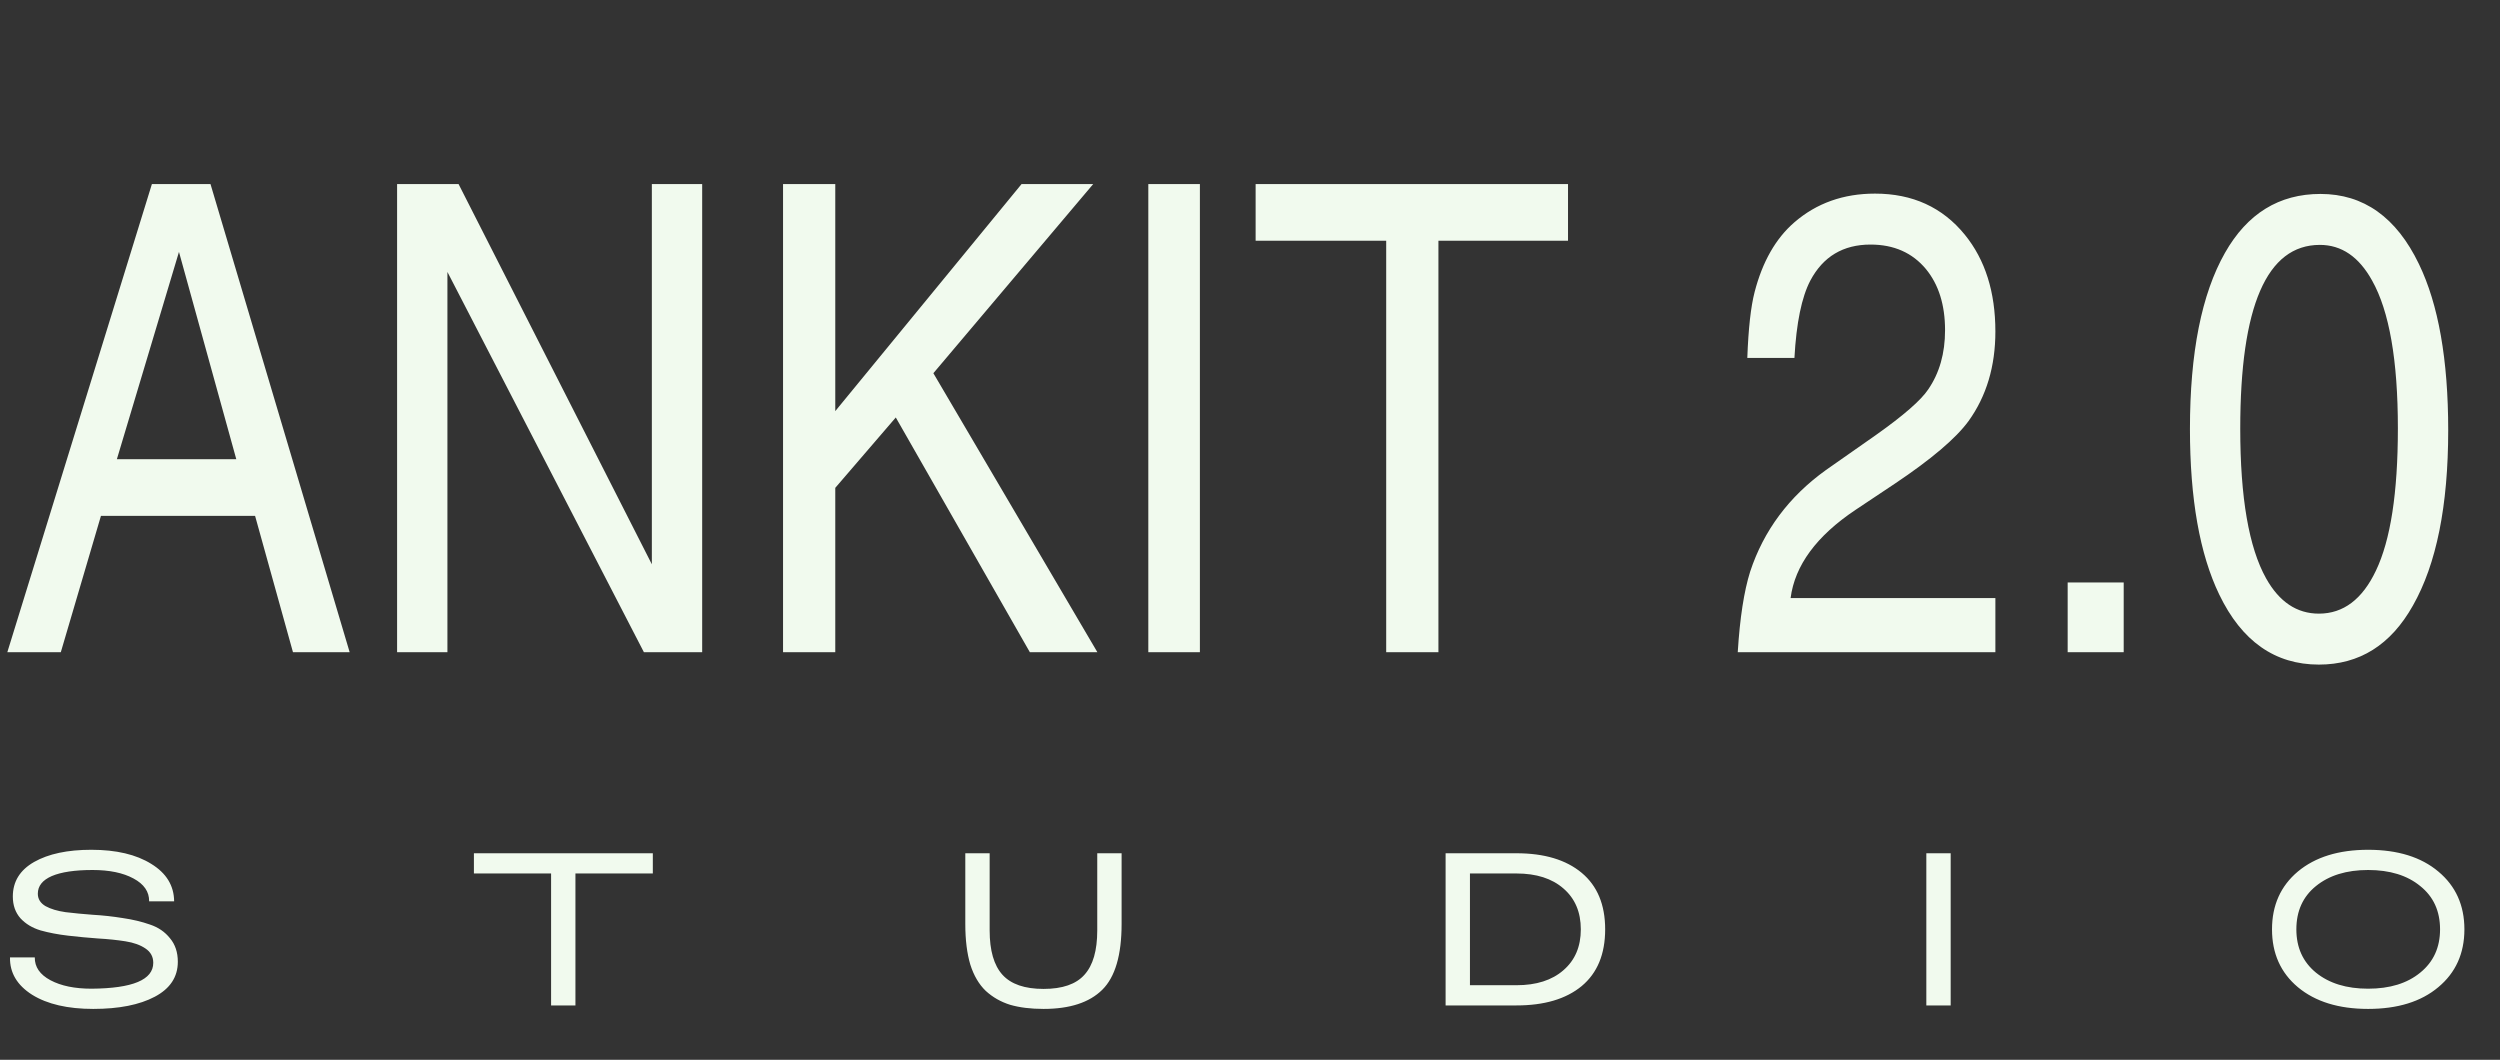
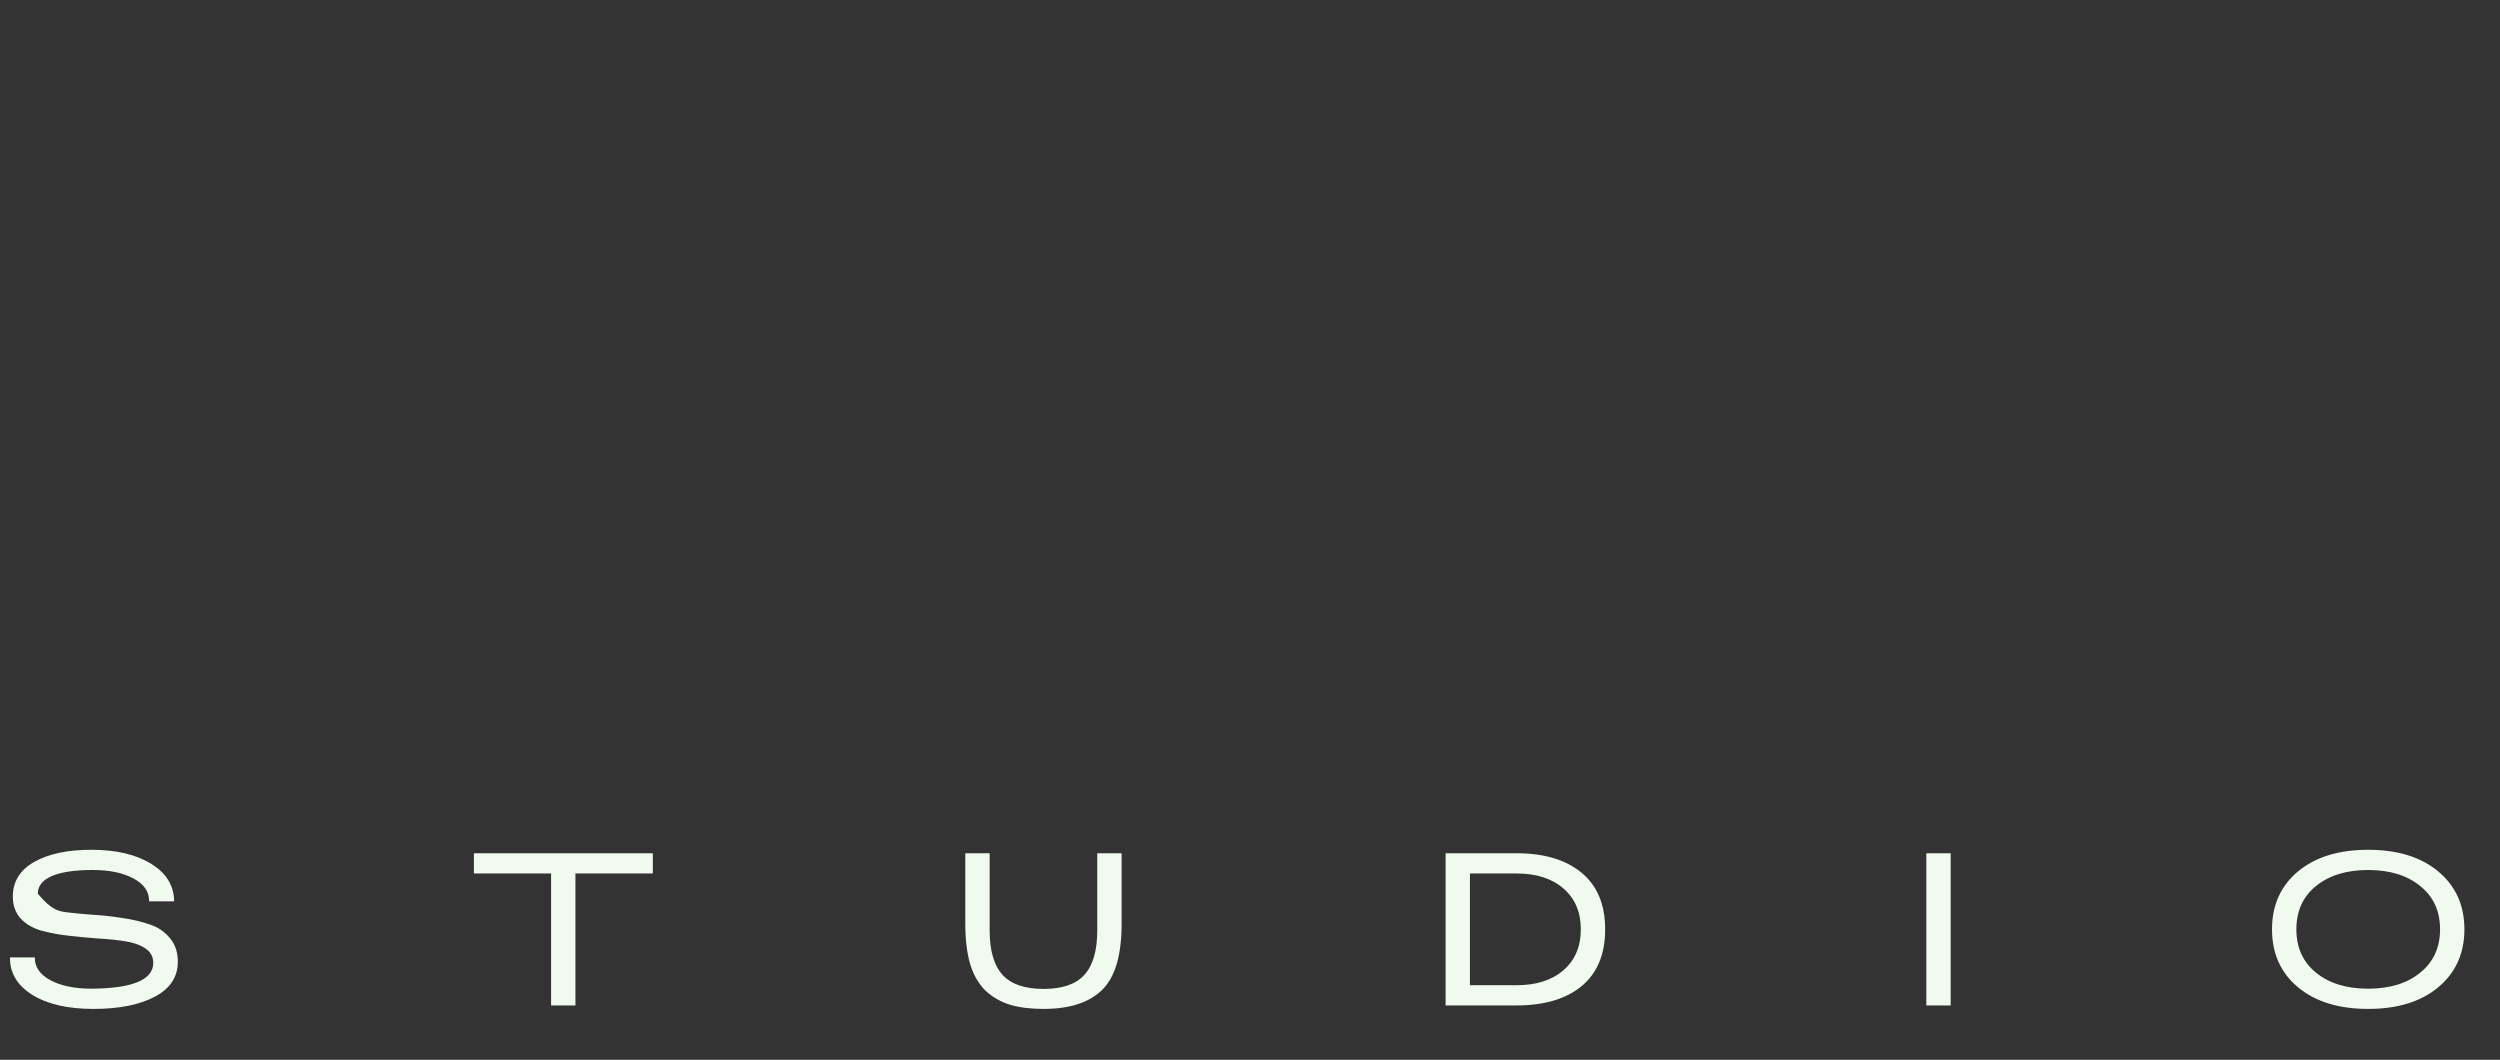
<svg xmlns="http://www.w3.org/2000/svg" width="92" height="39" viewBox="0 0 92 39" fill="none">
  <rect x="0" y="0" width="92" height="39" fill="#333333" stroke="none" />
-   <path d="M9.387 18.984H3.715L2.238 24H0.27L5.59 6.773H7.746L12.867 24H10.781L9.387 18.984ZM4.301 16.898H8.695L6.586 9.27L4.301 16.898ZM23.988 20.766V6.773H25.84V24H23.695L16.465 10.008V24H14.613V6.773H16.875L23.988 20.766ZM30.738 17.953V24H28.816V6.773H30.738V15.129L37.594 6.773H40.23L34.348 13.734L40.383 24H37.898L32.965 15.363L30.738 17.953ZM44.156 6.773V24H42.258V6.773H44.156ZM46.207 8.859V6.773H57.703V8.859H52.934V24H51.012V8.859H46.207ZM66.035 13.172H64.301C64.34 12.094 64.43 11.285 64.57 10.746C64.859 9.629 65.348 8.773 66.035 8.18C66.848 7.477 67.836 7.125 69 7.125C70.383 7.125 71.484 7.629 72.305 8.637C73.055 9.559 73.43 10.746 73.43 12.199C73.43 13.48 73.102 14.578 72.445 15.492C71.977 16.133 71.07 16.902 69.727 17.801L68.285 18.762C66.848 19.723 66.051 20.805 65.894 22.008H73.43V24H63.949C64.027 22.742 64.18 21.754 64.406 21.035C64.906 19.52 65.836 18.273 67.195 17.297L69.035 16.008C70.051 15.289 70.691 14.73 70.957 14.332C71.371 13.73 71.578 13.004 71.578 12.152C71.578 11.223 71.344 10.473 70.875 9.902C70.375 9.301 69.695 9 68.836 9C67.828 9 67.09 9.441 66.621 10.324C66.301 10.934 66.106 11.883 66.035 13.172ZM78.152 21.434V24H76.09V21.434H78.152ZM85.394 7.137C86.981 7.137 88.188 7.996 89.016 9.715C89.734 11.199 90.094 13.238 90.094 15.832C90.094 18.613 89.66 20.766 88.793 22.289C87.981 23.734 86.828 24.457 85.336 24.457C83.719 24.457 82.496 23.598 81.668 21.879C80.949 20.387 80.59 18.355 80.59 15.785C80.59 12.98 81.019 10.82 81.879 9.305C82.699 7.859 83.871 7.137 85.394 7.137ZM85.371 9.012C83.418 9.012 82.441 11.266 82.441 15.773C82.441 18.312 82.758 20.148 83.391 21.281C83.875 22.148 84.523 22.582 85.336 22.582C86.234 22.582 86.934 22.055 87.434 21C87.973 19.875 88.242 18.129 88.242 15.762C88.242 13.262 87.926 11.449 87.293 10.324C86.809 9.449 86.168 9.012 85.371 9.012Z" fill="#F1FAEE" />
-   <path d="M3.432 37.128C2.493 37.128 1.744 36.955 1.184 36.608C0.629 36.256 0.357 35.797 0.368 35.232H1.28C1.275 35.584 1.467 35.864 1.856 36.072C2.245 36.28 2.749 36.384 3.368 36.384C4.883 36.373 5.64 36.056 5.64 35.432C5.64 35.208 5.544 35.032 5.352 34.904C5.165 34.776 4.92 34.688 4.616 34.64C4.312 34.592 3.976 34.557 3.608 34.536C3.24 34.509 2.872 34.475 2.504 34.432C2.136 34.389 1.8 34.325 1.496 34.24C1.192 34.149 0.944 34 0.752 33.792C0.565 33.579 0.472 33.312 0.472 32.992C0.472 32.443 0.733 32.019 1.256 31.72C1.784 31.421 2.485 31.272 3.36 31.272C4.277 31.272 5.013 31.445 5.568 31.792C6.123 32.133 6.403 32.592 6.408 33.168H5.488C5.493 32.816 5.301 32.536 4.912 32.328C4.528 32.12 4.027 32.016 3.408 32.016C2.752 32.016 2.251 32.091 1.904 32.24C1.563 32.389 1.392 32.605 1.392 32.888C1.392 33.08 1.485 33.232 1.672 33.344C1.864 33.451 2.112 33.525 2.416 33.568C2.72 33.605 3.053 33.637 3.416 33.664C3.784 33.685 4.149 33.725 4.512 33.784C4.88 33.837 5.216 33.917 5.52 34.024C5.824 34.125 6.069 34.293 6.256 34.528C6.448 34.757 6.544 35.045 6.544 35.392C6.544 35.952 6.261 36.381 5.696 36.68C5.131 36.979 4.376 37.128 3.432 37.128ZM20.28 37V32.144H17.44V31.4H24.024V32.144H21.176V37H20.28ZM38.403 37.128C37.929 37.128 37.518 37.077 37.171 36.976C36.83 36.869 36.531 36.699 36.275 36.464C36.025 36.224 35.835 35.901 35.707 35.496C35.585 35.085 35.523 34.587 35.523 34V31.4H36.419V34.24C36.419 34.981 36.577 35.525 36.891 35.872C37.206 36.219 37.71 36.392 38.403 36.392C39.097 36.392 39.598 36.219 39.907 35.872C40.222 35.525 40.379 34.981 40.379 34.24V31.4H41.275V34C41.275 35.147 41.038 35.955 40.563 36.424C40.089 36.893 39.369 37.128 38.403 37.128ZM53.198 37V31.4H55.806C56.83 31.4 57.63 31.64 58.206 32.12C58.782 32.6 59.07 33.293 59.07 34.2C59.07 35.112 58.782 35.808 58.206 36.288C57.63 36.763 56.83 37 55.806 37H53.198ZM54.094 36.256H55.806C56.537 36.256 57.113 36.072 57.534 35.704C57.961 35.336 58.174 34.835 58.174 34.2C58.174 33.565 57.961 33.064 57.534 32.696C57.113 32.328 56.537 32.144 55.806 32.144H54.094V36.256ZM70.889 37V31.4H71.785V37H70.889ZM87.146 37.128C86.064 37.128 85.202 36.861 84.562 36.328C83.927 35.795 83.61 35.085 83.61 34.2C83.61 33.315 83.927 32.605 84.562 32.072C85.202 31.539 86.064 31.272 87.146 31.272C88.234 31.272 89.096 31.539 89.73 32.072C90.37 32.605 90.69 33.315 90.69 34.2C90.69 35.085 90.37 35.795 89.73 36.328C89.096 36.861 88.234 37.128 87.146 37.128ZM87.146 36.384C87.946 36.384 88.586 36.187 89.066 35.792C89.552 35.397 89.794 34.867 89.794 34.2C89.794 33.528 89.552 32.997 89.066 32.608C88.586 32.213 87.946 32.016 87.146 32.016C86.352 32.016 85.712 32.213 85.226 32.608C84.746 32.997 84.506 33.528 84.506 34.2C84.506 34.867 84.746 35.397 85.226 35.792C85.712 36.187 86.352 36.384 87.146 36.384Z" fill="#F1FAEE" />
+   <path d="M3.432 37.128C2.493 37.128 1.744 36.955 1.184 36.608C0.629 36.256 0.357 35.797 0.368 35.232H1.28C1.275 35.584 1.467 35.864 1.856 36.072C2.245 36.28 2.749 36.384 3.368 36.384C4.883 36.373 5.64 36.056 5.64 35.432C5.64 35.208 5.544 35.032 5.352 34.904C5.165 34.776 4.92 34.688 4.616 34.64C4.312 34.592 3.976 34.557 3.608 34.536C3.24 34.509 2.872 34.475 2.504 34.432C2.136 34.389 1.8 34.325 1.496 34.24C1.192 34.149 0.944 34 0.752 33.792C0.565 33.579 0.472 33.312 0.472 32.992C0.472 32.443 0.733 32.019 1.256 31.72C1.784 31.421 2.485 31.272 3.36 31.272C4.277 31.272 5.013 31.445 5.568 31.792C6.123 32.133 6.403 32.592 6.408 33.168H5.488C5.493 32.816 5.301 32.536 4.912 32.328C4.528 32.12 4.027 32.016 3.408 32.016C2.752 32.016 2.251 32.091 1.904 32.24C1.563 32.389 1.392 32.605 1.392 32.888C1.864 33.451 2.112 33.525 2.416 33.568C2.72 33.605 3.053 33.637 3.416 33.664C3.784 33.685 4.149 33.725 4.512 33.784C4.88 33.837 5.216 33.917 5.52 34.024C5.824 34.125 6.069 34.293 6.256 34.528C6.448 34.757 6.544 35.045 6.544 35.392C6.544 35.952 6.261 36.381 5.696 36.68C5.131 36.979 4.376 37.128 3.432 37.128ZM20.28 37V32.144H17.44V31.4H24.024V32.144H21.176V37H20.28ZM38.403 37.128C37.929 37.128 37.518 37.077 37.171 36.976C36.83 36.869 36.531 36.699 36.275 36.464C36.025 36.224 35.835 35.901 35.707 35.496C35.585 35.085 35.523 34.587 35.523 34V31.4H36.419V34.24C36.419 34.981 36.577 35.525 36.891 35.872C37.206 36.219 37.71 36.392 38.403 36.392C39.097 36.392 39.598 36.219 39.907 35.872C40.222 35.525 40.379 34.981 40.379 34.24V31.4H41.275V34C41.275 35.147 41.038 35.955 40.563 36.424C40.089 36.893 39.369 37.128 38.403 37.128ZM53.198 37V31.4H55.806C56.83 31.4 57.63 31.64 58.206 32.12C58.782 32.6 59.07 33.293 59.07 34.2C59.07 35.112 58.782 35.808 58.206 36.288C57.63 36.763 56.83 37 55.806 37H53.198ZM54.094 36.256H55.806C56.537 36.256 57.113 36.072 57.534 35.704C57.961 35.336 58.174 34.835 58.174 34.2C58.174 33.565 57.961 33.064 57.534 32.696C57.113 32.328 56.537 32.144 55.806 32.144H54.094V36.256ZM70.889 37V31.4H71.785V37H70.889ZM87.146 37.128C86.064 37.128 85.202 36.861 84.562 36.328C83.927 35.795 83.61 35.085 83.61 34.2C83.61 33.315 83.927 32.605 84.562 32.072C85.202 31.539 86.064 31.272 87.146 31.272C88.234 31.272 89.096 31.539 89.73 32.072C90.37 32.605 90.69 33.315 90.69 34.2C90.69 35.085 90.37 35.795 89.73 36.328C89.096 36.861 88.234 37.128 87.146 37.128ZM87.146 36.384C87.946 36.384 88.586 36.187 89.066 35.792C89.552 35.397 89.794 34.867 89.794 34.2C89.794 33.528 89.552 32.997 89.066 32.608C88.586 32.213 87.946 32.016 87.146 32.016C86.352 32.016 85.712 32.213 85.226 32.608C84.746 32.997 84.506 33.528 84.506 34.2C84.506 34.867 84.746 35.397 85.226 35.792C85.712 36.187 86.352 36.384 87.146 36.384Z" fill="#F1FAEE" />
</svg>